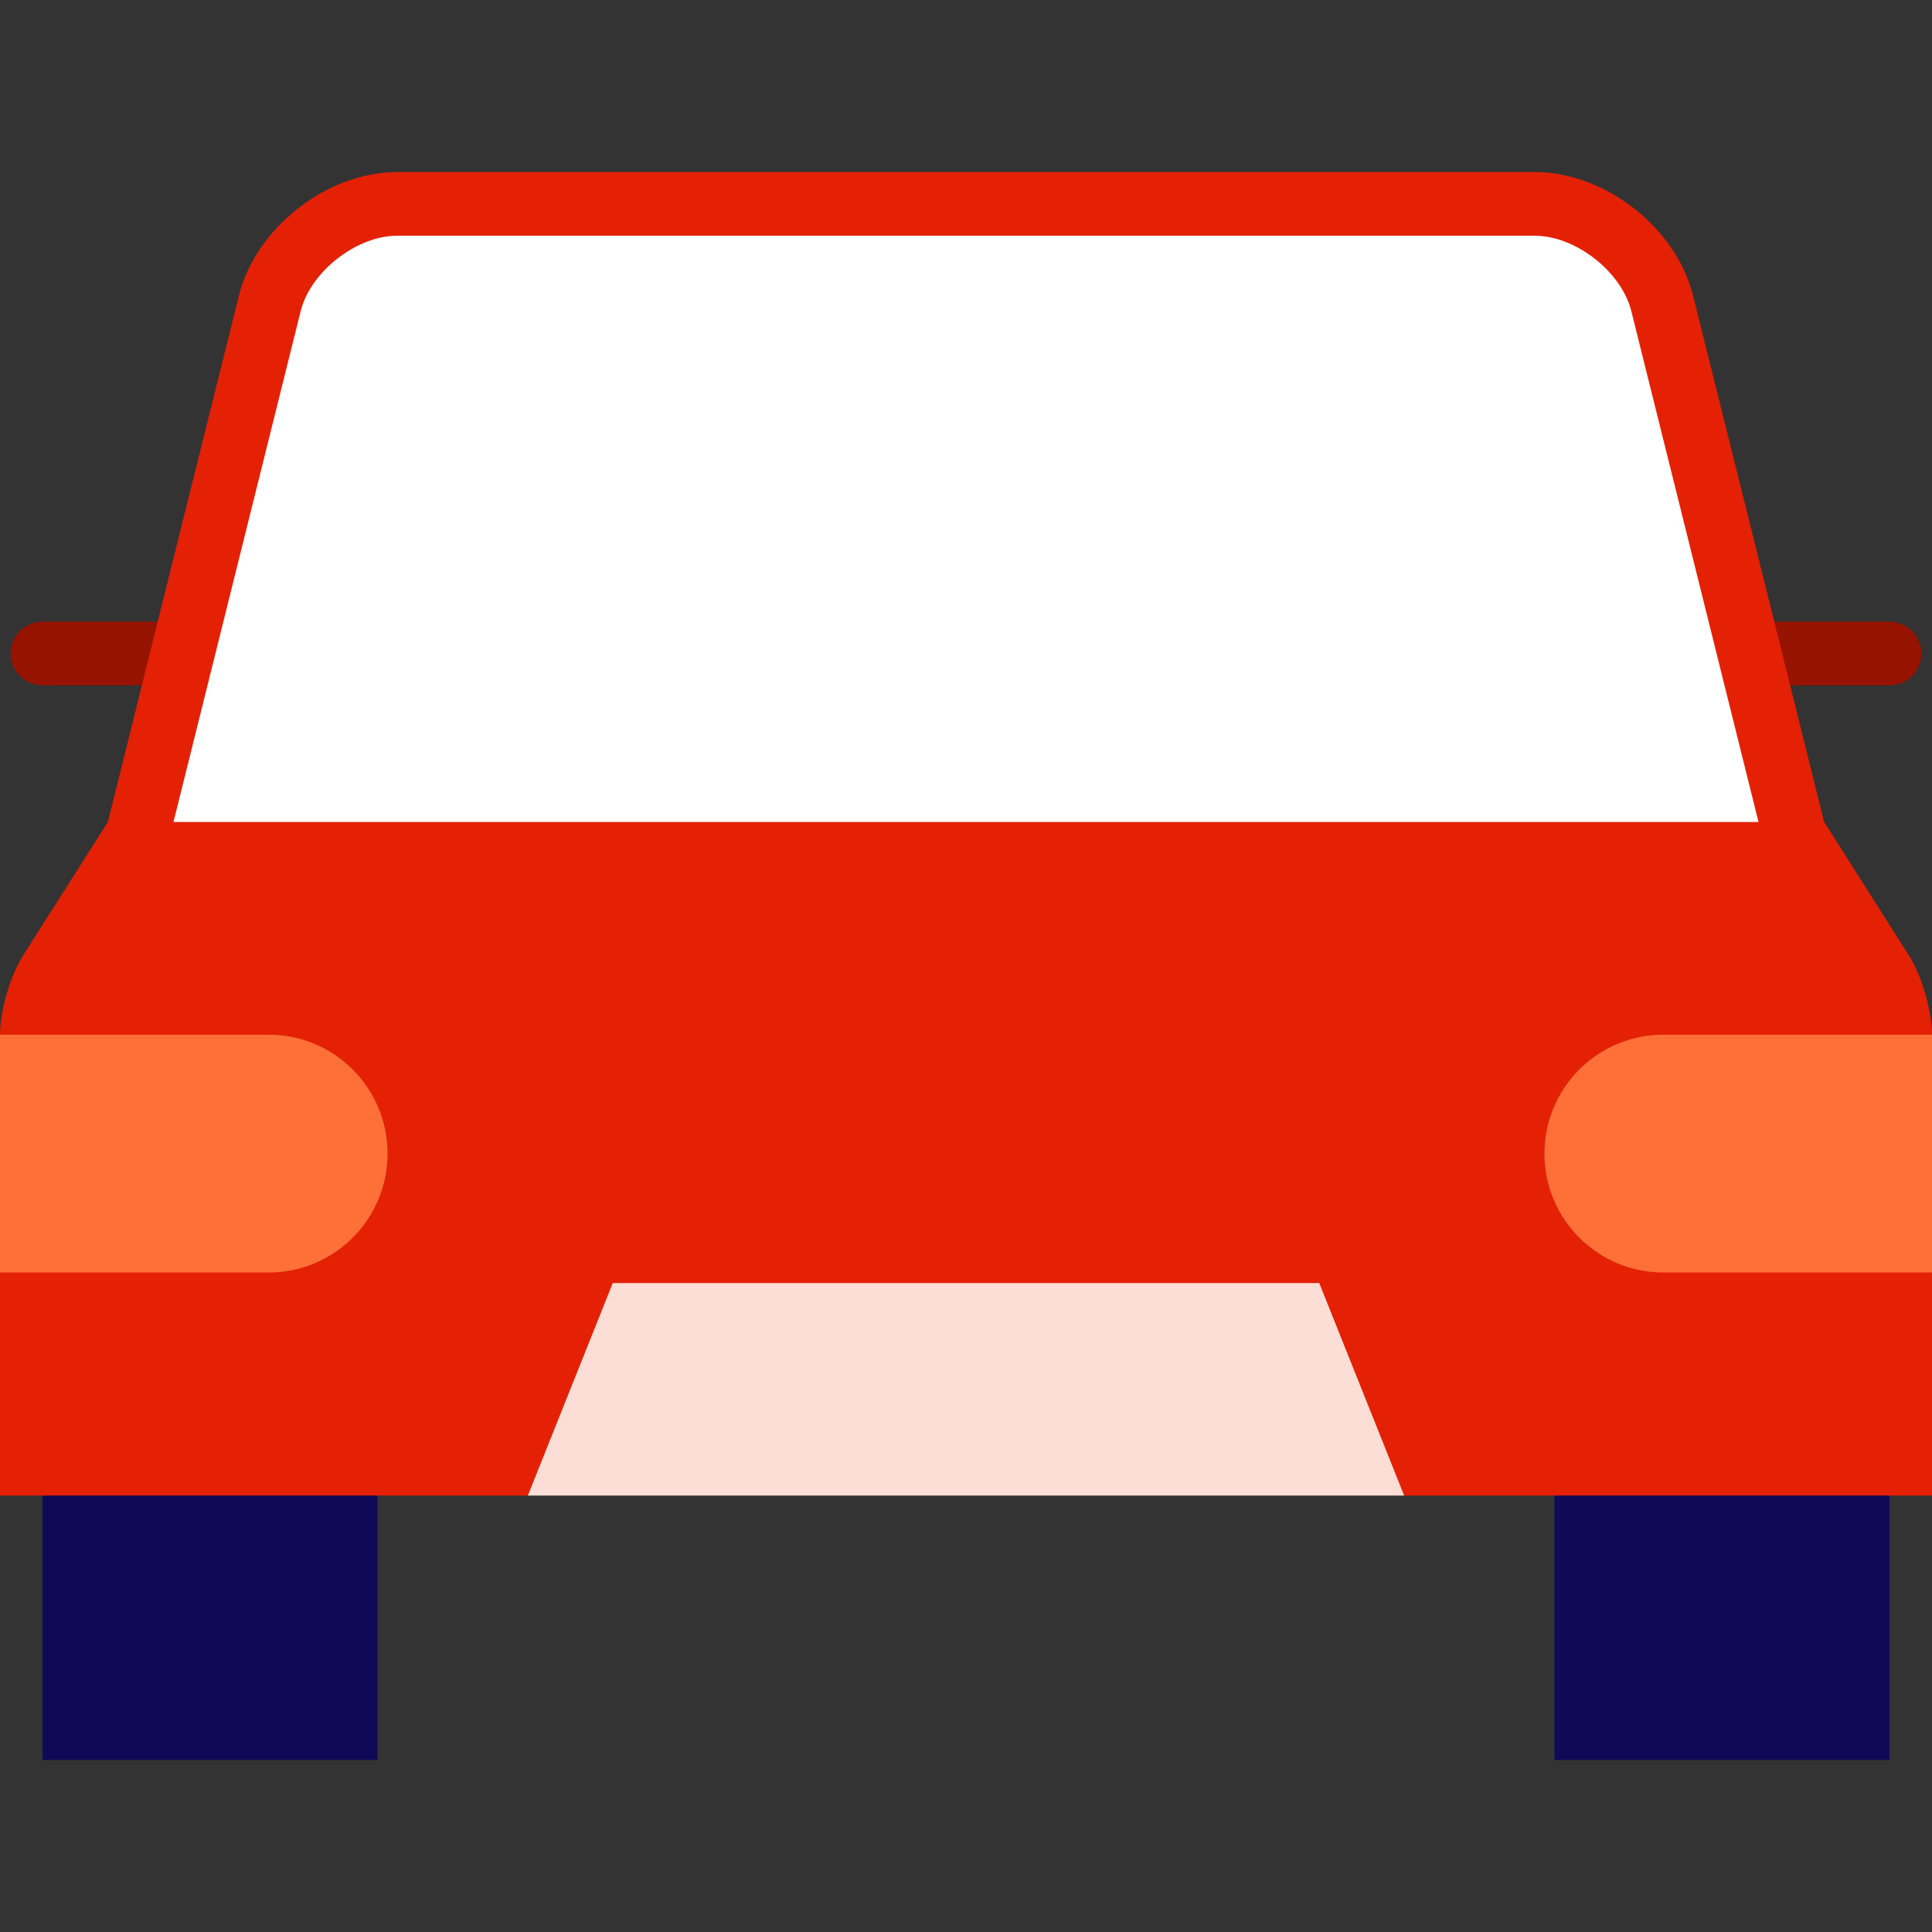
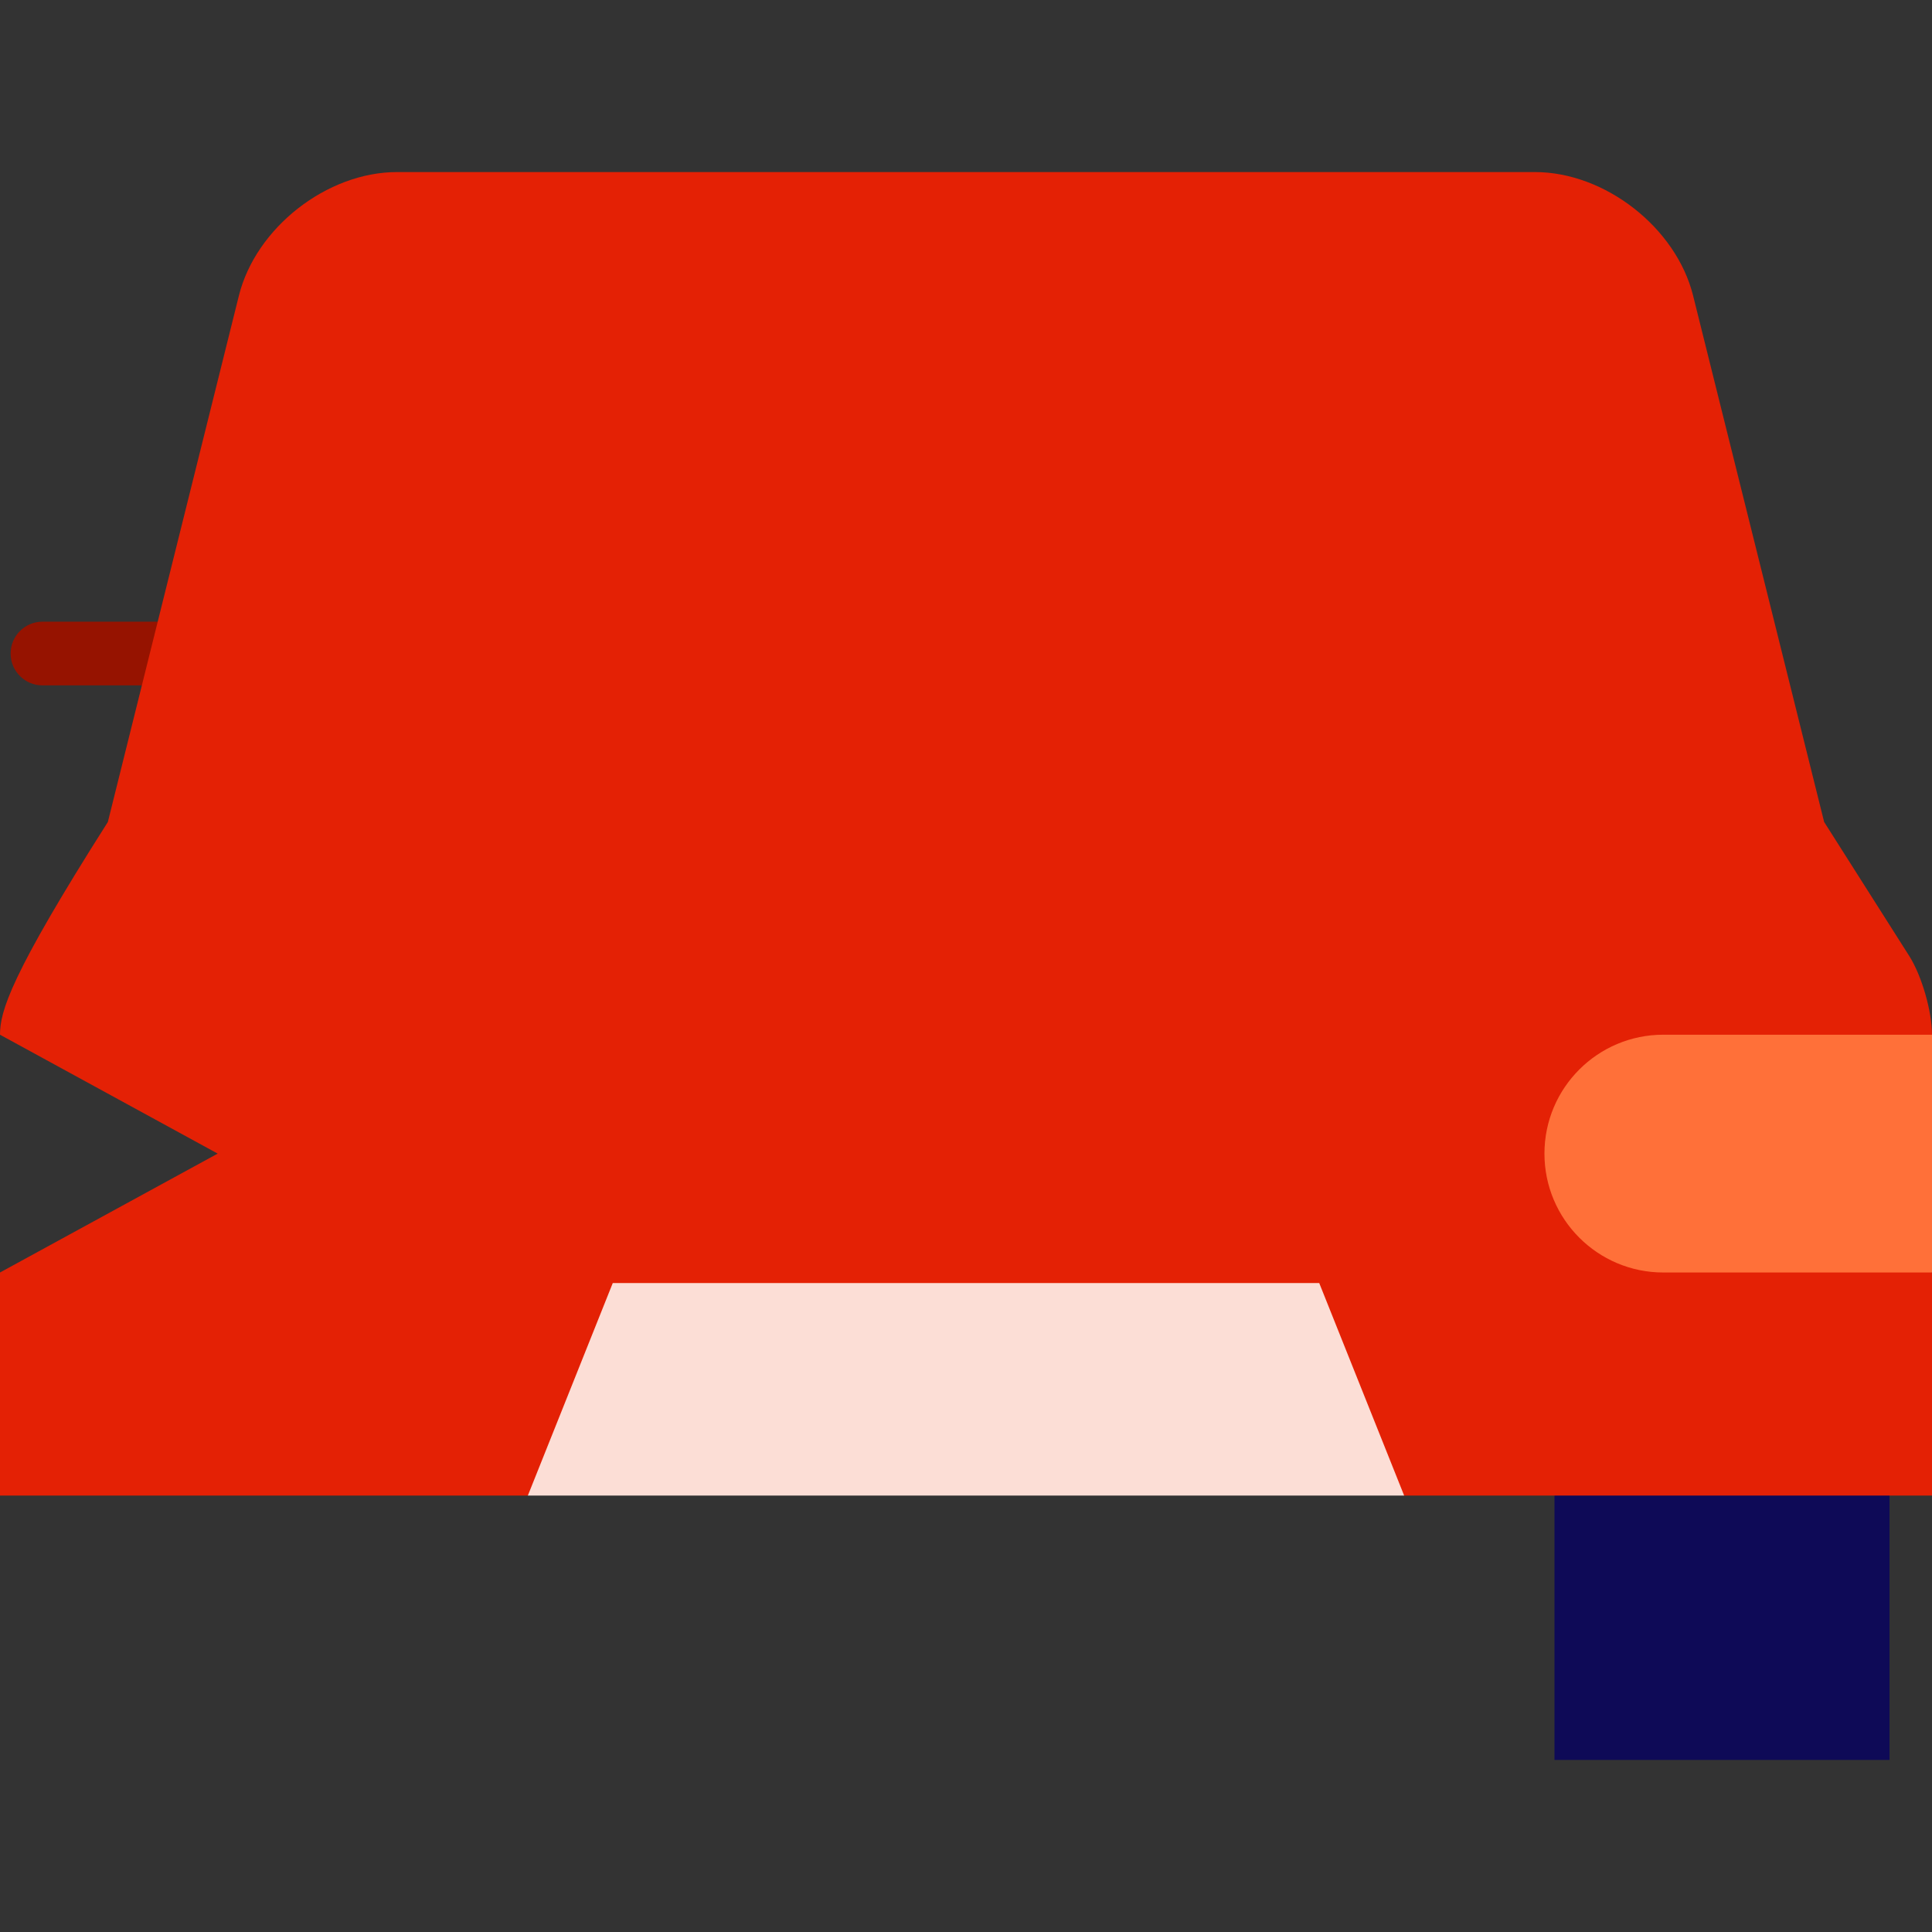
<svg xmlns="http://www.w3.org/2000/svg" version="1.1" id="Layer_1" viewBox="0 0 512 512" xml:space="preserve">
  <rect x="0" y="0" width="512" height="512" fill="#333333" stroke="none" />
  <g>
    <path style="fill:#961300;" d="M11.253,164.754c-4.661,0-8.44,3.779-8.44,8.44s3.779,8.44,8.44,8.44h50.952v-16.879H11.253z" />
-     <path style="fill:#961300;" d="M500.747,164.754h-50.952v16.879h50.952c4.661,0,8.44-3.779,8.44-8.44   S505.408,164.754,500.747,164.754z" />
  </g>
  <g>
-     <rect x="11.253" y="373.847" style="fill:#0E0A57;" width="88.795" height="92.554" />
    <rect x="411.952" y="373.847" style="fill:#0E0A57;" width="88.795" height="92.554" />
  </g>
-   <path style="fill:#E42105;" d="M512,274.21c0-6.189-2.712-15.641-6.031-20.863l-22.551-35.514L448.692,78.356  c-4.49-18.016-23.349-32.757-41.916-32.757H105.224c-18.567,0-37.427,14.741-41.916,32.757L28.582,217.834L6.031,253.347  C2.712,258.568,0,268.021,0,274.21l57.693,31.508L0,337.225v59.122h139.883L256,362.533l116.117,33.815H512v-59.122l-57.693-31.508  L512,274.21z" />
-   <path style="fill:#FFFFFF;" d="M466.024,217.834L432.315,82.438c-2.604-10.446-14.776-19.96-25.538-19.96H105.224  c-10.762,0-22.934,9.514-25.537,19.956l-33.711,135.4H466.024z" />
+   <path style="fill:#E42105;" d="M512,274.21c0-6.189-2.712-15.641-6.031-20.863l-22.551-35.514L448.692,78.356  c-4.49-18.016-23.349-32.757-41.916-32.757H105.224c-18.567,0-37.427,14.741-41.916,32.757L28.582,217.834C2.712,258.568,0,268.021,0,274.21l57.693,31.508L0,337.225v59.122h139.883L256,362.533l116.117,33.815H512v-59.122l-57.693-31.508  L512,274.21z" />
  <g>
-     <path style="fill:#FF7039;" d="M71.196,274.21c17.397,0,31.508,14.1,31.508,31.508c0,17.397-14.111,31.508-31.508,31.508H0V274.21   H71.196z" />
    <path style="fill:#FF7039;" d="M512,274.21v63.015h-71.196c-17.397,0-31.508-14.111-31.508-31.508   c0-17.408,14.111-31.508,31.508-31.508H512z" />
  </g>
  <polygon style="fill:#FCDED6;" points="349.612,340.027 372.117,396.347 139.883,396.347 162.388,340.027 " />
</svg>